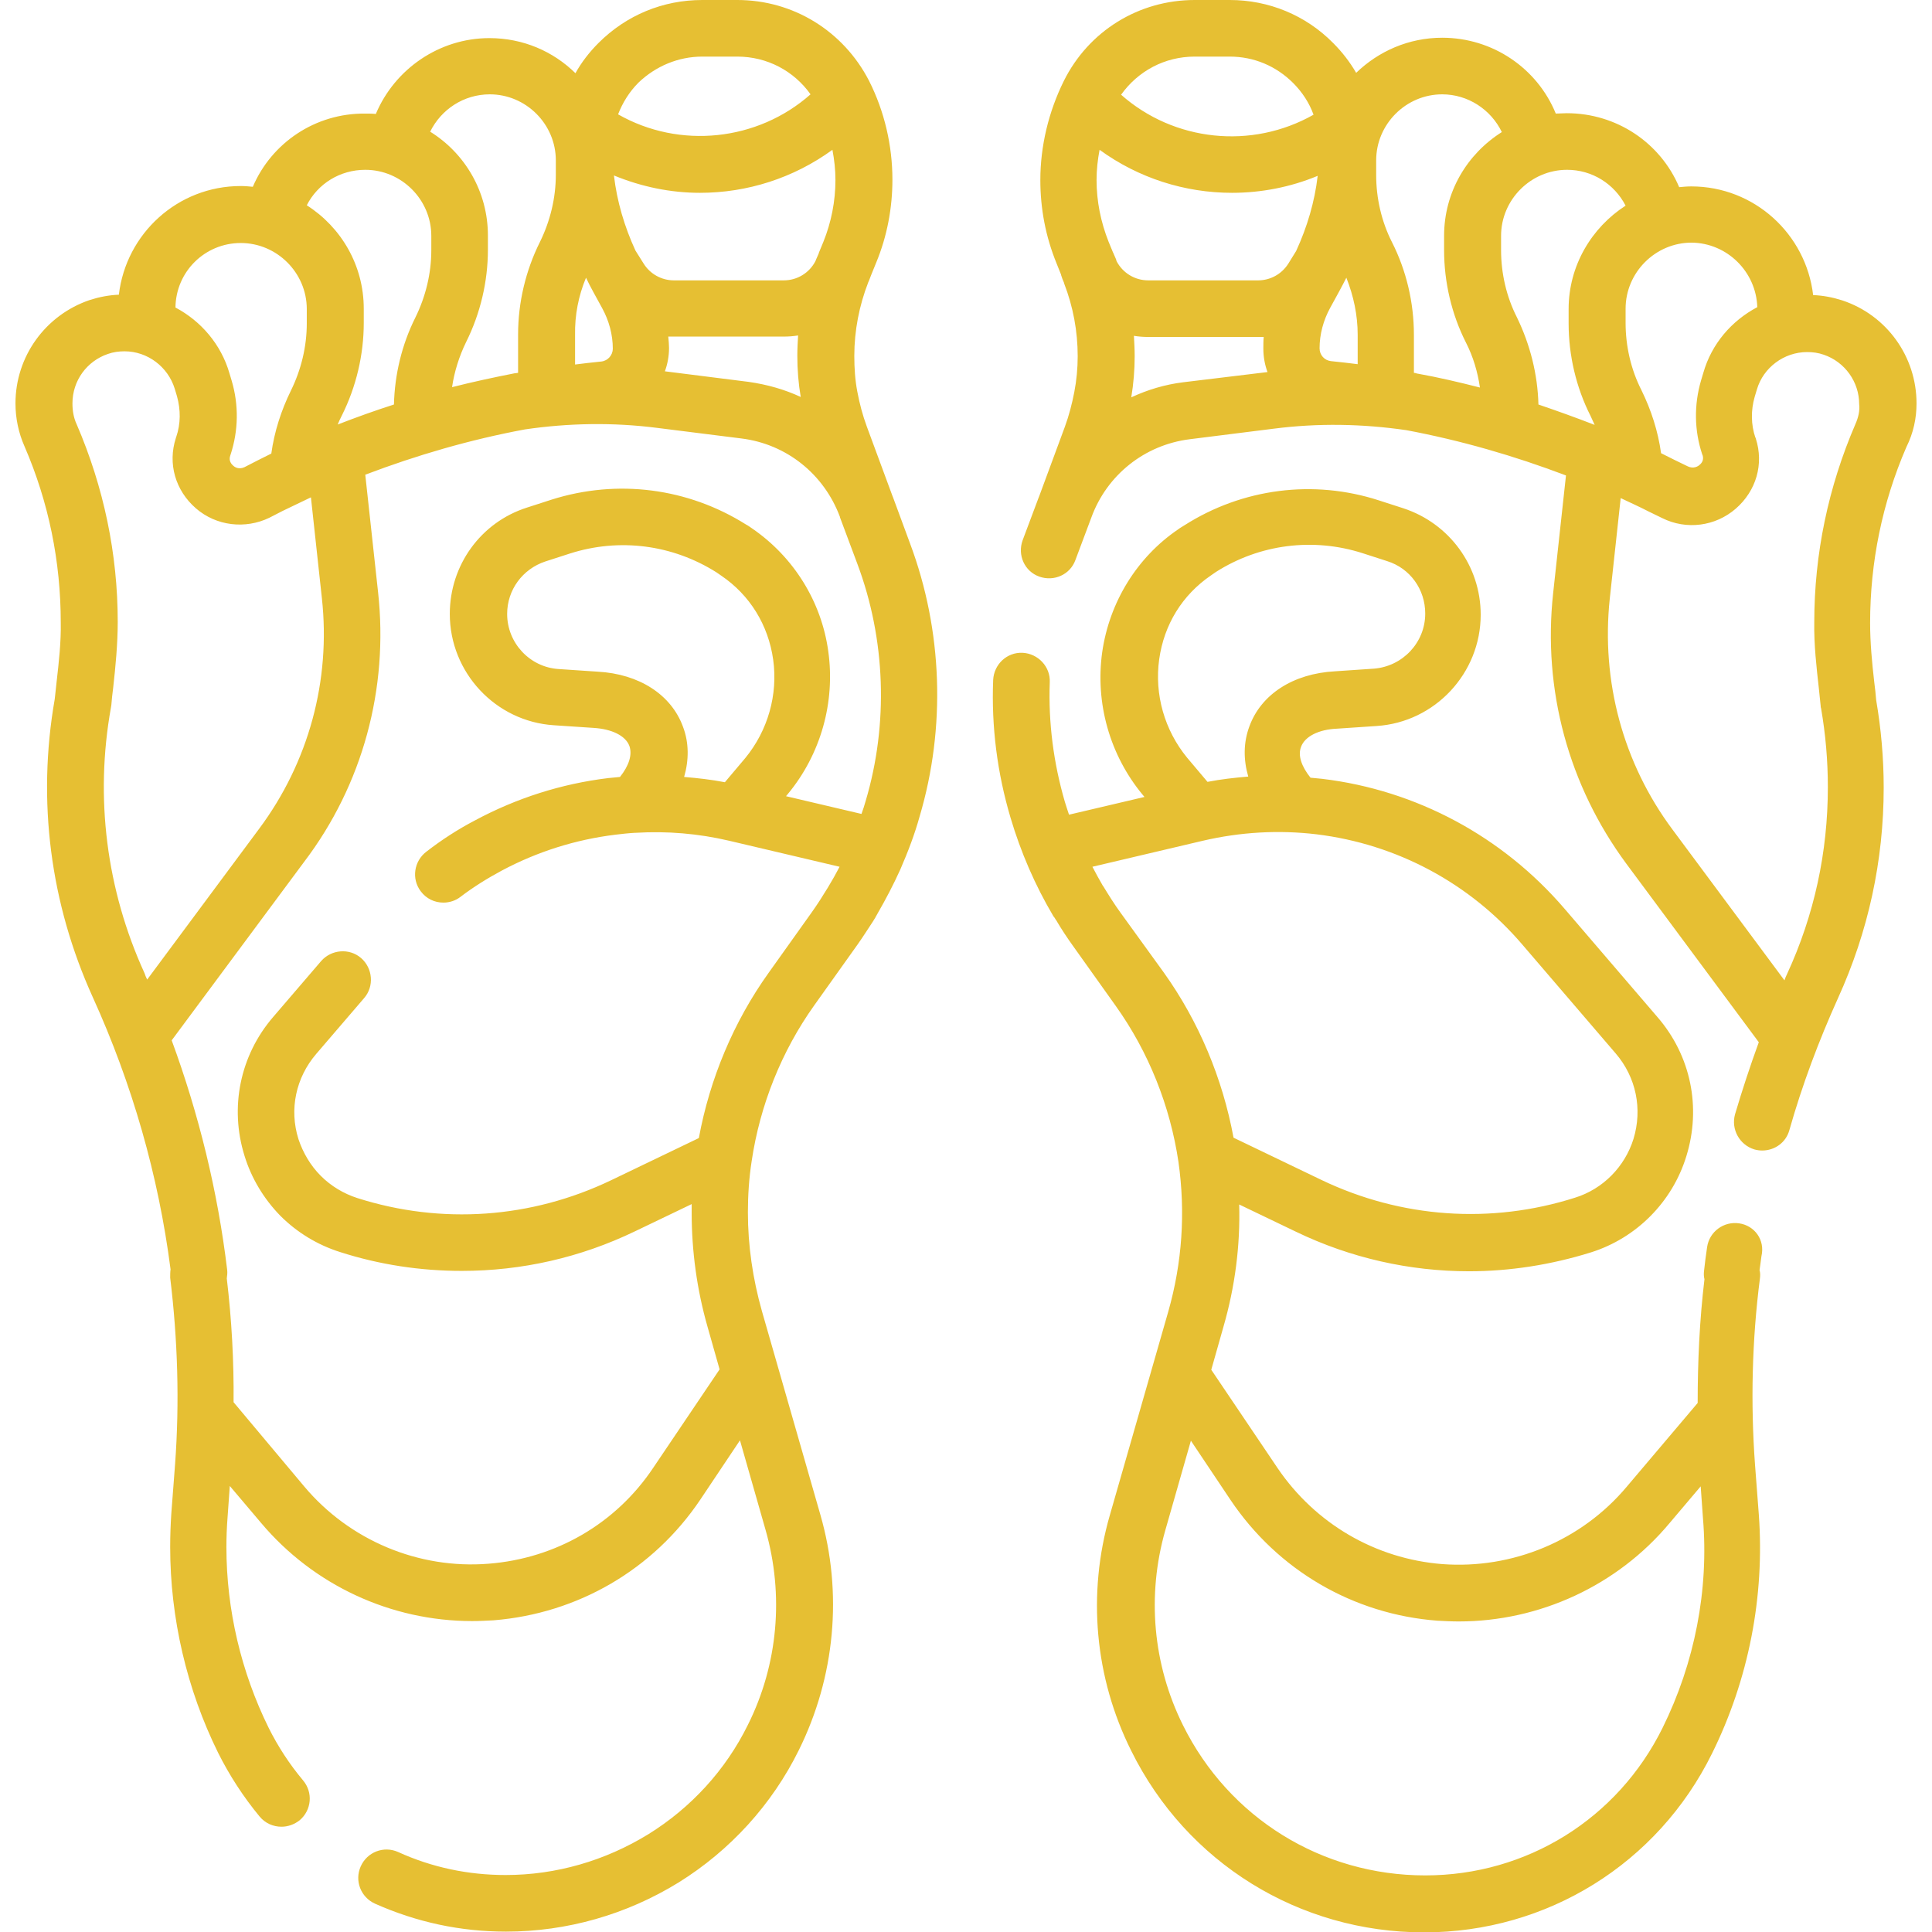
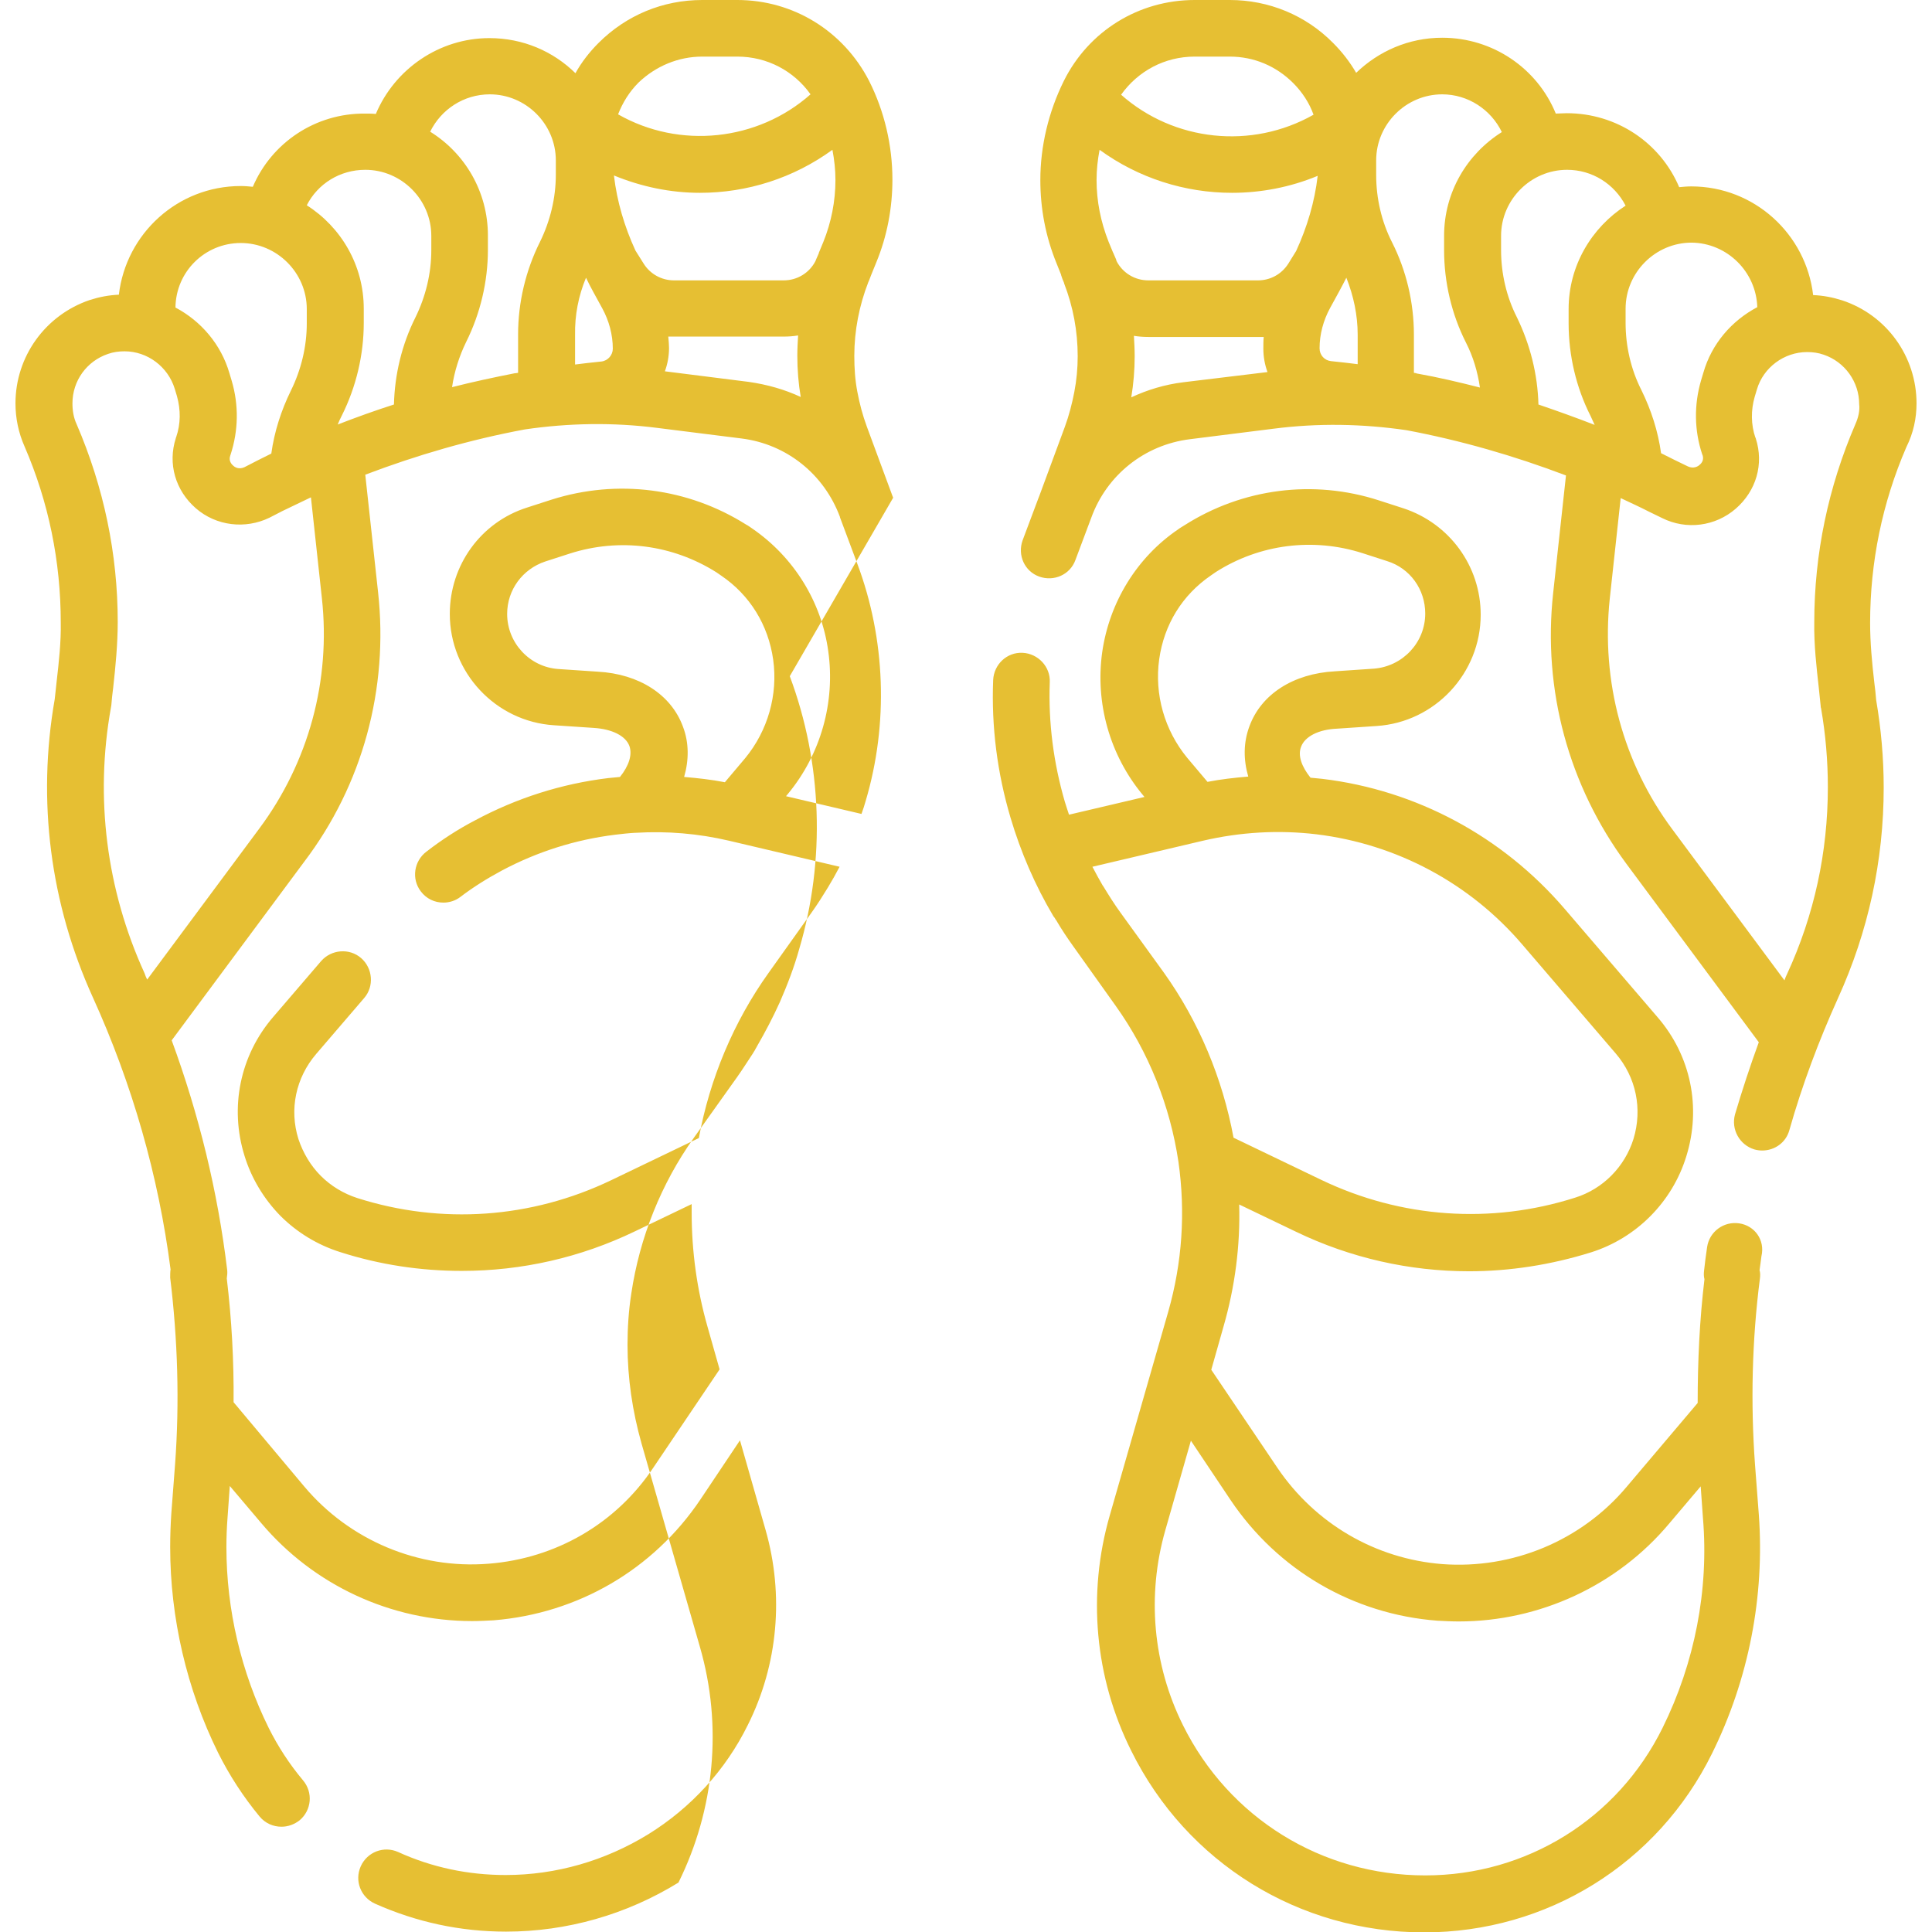
<svg xmlns="http://www.w3.org/2000/svg" version="1.1" id="Layer_1" x="0px" y="0px" viewBox="0 0 512 512" style="enable-background:new 0 0 512 512;" xml:space="preserve">
  <style type="text/css">
	.st0{fill:#E6BF33;}
</style>
-   <path class="st0" d="M236.7,131.9c-0.1-0.2-0.1-0.3-0.2-0.5l-6.8-18.4c-1.1-3-1.9-6-2.5-9.2c-0.6-3.1-0.8-6.3-0.8-9.5  c0-6.7,1.3-13.3,3.7-19.5c0.3-0.6,0.5-1.3,0.8-2l1.3-3.2c2.9-7,4.3-14.5,4.3-22c0-9-2.1-18.1-6.2-26.2C223.5,8.2,210.2,0,195.4,0  h-9.3c-10.4,0-20.1,4-27.5,11.4c-2.4,2.4-4.5,5.1-6.1,8c-5.9-5.8-13.9-9.3-22.8-9.3c-13.3,0-25.1,8.2-30.1,20.1  c-1-0.1-2-0.1-2.9-0.1C83.6,30,72,37.8,67,49.5c-1-0.1-2.1-0.2-3.2-0.2c-16.7,0-30.4,12.6-32.3,28.8c-2.6,0.1-5.2,0.6-7.7,1.4  C12,83.5,4.1,94.5,4.1,106.9c0,3.9,0.8,7.8,2.4,11.4c6.4,14.8,9.6,30.5,9.6,46.7c0.1,5.1-0.5,10.5-1.1,15.7  c-0.2,1.6-0.3,3.1-0.5,4.6c-4.7,26.9-1.2,54.1,10.1,79c10.4,22.9,17.4,47.2,20.6,72.1c-0.1,0.7-0.1,1.4-0.1,2.2  c2,16.4,2.5,33,1.3,49.4l-1,13.1c-0.2,3-0.3,6-0.3,8.9c0,18.8,4.4,37.7,12.7,54.5c3,6,6.7,11.7,11,16.9c1.5,1.8,3.6,2.7,5.8,2.7  c1.7,0,3.4-0.6,4.8-1.7c3.2-2.7,3.6-7.4,0.9-10.6c-3.6-4.3-6.6-8.9-9.1-13.9c-7.3-14.8-11.2-31.3-11.2-47.9c0-2.6,0.1-5.2,0.3-7.8  l0.6-8.4l8.3,9.8c13.9,16.5,34.4,26,55.9,26c1.9,0,3.8-0.1,5.7-0.2c22.3-1.8,42.3-13.4,54.8-32l10.5-15.7l6.8,23.8  c4.9,17.2,3.3,35.6-4.7,51.6c-5.9,12-15.1,22-26.4,29c-11.4,7-24.4,10.8-37.8,10.8c-9.9,0-19.5-2-28.5-6.1c-3.8-1.7-8.2,0-9.9,3.8  c-1.7,3.8,0,8.2,3.8,9.9c11,4.9,22.6,7.4,34.7,7.4c16.1,0,31.9-4.5,45.7-13c13.7-8.5,24.8-20.7,31.9-35.1  c9.6-19.4,11.7-41.6,5.7-62.4l-15.5-54c-2.4-8.5-3.7-17.3-3.7-26.1c0-4.5,0.3-9.1,1-13.6c0,0,0,0,0,0c2.2-14.8,7.9-29.1,16.6-41.3  l11.4-16c1.5-2.1,2.8-4.2,4.2-6.3c0.1-0.2,0.2-0.3,0.3-0.5c0.1-0.2,0.3-0.4,0.4-0.7c0.1-0.2,0.2-0.3,0.3-0.5c0-0.1,0.1-0.1,0.1-0.2  c2.2-3.8,4.3-7.8,6.1-11.8c2-4.6,3.8-9.3,5.1-14c7-23.6,6.1-49.3-2.5-72.3L236.7,131.9z M220.6,39.7c0.5,2.6,0.8,5.3,0.8,8  c0,5.6-1.1,11.2-3.2,16.4L217,67c0,0,0,0.1,0,0.1l-0.7,1.6c-0.1,0.2-0.1,0.3-0.2,0.5c-1.6,3.1-4.8,5.1-8.4,5.1h-29.1  c-3.3,0-6.3-1.7-8-4.4l-2.2-3.5c-2.9-6.3-4.9-13-5.7-19.9c7.3,3,15,4.6,22.8,4.6C198,51.1,210.3,47.2,220.6,39.7z M155.3,73.6  c0.6,1.3,1.3,2.6,2,3.9l2.3,4.2c1.8,3.3,2.8,7,2.8,10.7c0,1.7-1.3,3.2-3,3.4l-3.7,0.4c-1.1,0.1-2.2,0.3-3.3,0.4v-7.8  C152.3,83.5,153.3,78.4,155.3,73.6z M177.1,89.2c0.5,0,1,0,1.5,0h29.1c1.3,0,2.6-0.1,3.8-0.3c-0.1,1.8-0.2,3.6-0.2,5.4  c0,3.7,0.3,7.4,0.9,10.9c-4.3-2-8.9-3.3-13.8-4l-22.2-2.8c0.7-1.9,1.1-4,1.1-6.2C177.3,91.3,177.2,90.3,177.1,89.2z M186.1,15h9.3  c7.9,0,15,3.8,19.4,10c-14,12.4-34.7,14.6-51,5.3c1.2-3.1,3-6,5.4-8.4C173.8,17.5,179.8,15,186.1,15z M129.8,25  c9.6,0,17.5,7.9,17.5,17.5v3.8c0,6.2-1.5,12.3-4.2,17.8c-3.8,7.6-5.8,16.1-5.8,24.5v10.2c-0.2,0-0.4,0.1-0.6,0.1c0,0,0,0,0,0  c-0.1,0-0.1,0-0.2,0c-5.6,1.1-11.2,2.3-16.7,3.7c0.6-4.1,1.9-8.2,3.7-11.9c3.8-7.6,5.8-16.1,5.8-24.5v-3.8  c0-11.6-6.1-21.8-15.3-27.5C116.9,29,122.9,25,129.8,25z M96.8,45c9.6,0,17.5,7.9,17.5,17.5v3.8c0,6.2-1.5,12.3-4.2,17.8  c-3.6,7.2-5.5,15.1-5.7,23.1c-5,1.6-10,3.4-14.9,5.3c0.3-0.8,0.7-1.6,1.1-2.4c3.8-7.6,5.8-16.1,5.8-24.5v-3.8  c0-11.5-6-21.6-15.1-27.4C84.2,48.7,90.1,45,96.8,45z M63.8,64.4c9.6,0,17.5,7.9,17.5,17.5v3.8c0,6.2-1.5,12.3-4.2,17.8  c-2.6,5.3-4.4,10.9-5.2,16.7c-1.2,0.6-2.4,1.2-3.6,1.8l-3.5,1.8c-1.5,0.7-2.6,0-3-0.4c-0.6-0.5-1.2-1.4-0.8-2.6  c0-0.1,0.1-0.2,0.1-0.3c2.1-6.4,2.2-13.2,0.3-19.6l-0.6-2c-2.2-7.6-7.5-13.8-14.3-17.4C46.6,72,54.3,64.4,63.8,64.4z M20.3,112.4  c-0.8-1.7-1.1-3.6-1.1-5.5c0-6,3.8-11.2,9.4-13.1c1.4-0.5,2.9-0.7,4.4-0.7c6.1,0,11.5,4.1,13.3,9.9l0.6,2c1,3.6,1,7.3-0.2,10.8  c0,0.1,0,0.1-0.1,0.2c0,0,0,0.1,0,0.1c-2.2,6.8-0.1,13.9,5.3,18.6c5.4,4.7,13.1,5.6,19.5,2.5l3.5-1.8c2.5-1.2,5-2.4,7.5-3.6  l2.9,26.7c2.4,21.8-3.5,43.5-16.6,61.1l-29.7,40c-0.3-0.6-0.5-1.1-0.7-1.7c-10.1-22.1-13.2-46.5-8.9-70.4c0-0.2,0.1-0.4,0.1-0.6  c0.1-1.5,0.3-3.1,0.5-4.7c0.6-5.4,1.2-11.5,1.2-17.4C31.2,146.8,27.5,129.1,20.3,112.4z M215.1,241.8l-11.4,16  c-9.3,13-15.6,28.1-18.5,43.8l-23.3,11.2c-21.1,10.1-44.9,11.8-67.2,4.7c-3.7-1.2-7-3.2-9.7-5.9c-2.7-2.7-4.7-6.1-5.9-9.7  c-2.5-7.9-0.7-16.3,4.7-22.6l12.7-14.8c2.7-3.1,2.3-7.9-0.8-10.6c-3.1-2.7-7.9-2.3-10.6,0.8l-12.7,14.8c-8.8,10.2-11.6,24-7.6,36.8  c1.8,5.9,5.1,11.4,9.5,15.9c4.4,4.4,9.8,7.7,15.8,9.6c10.6,3.4,21.4,5,32.3,5c15.8,0,31.4-3.5,45.9-10.5l15-7.2c0,0.8,0,1.5,0,2.3  c0,10.2,1.4,20.4,4.2,30.2l3.2,11.3l-17.6,26.1c-9.9,14.8-25.8,24-43.6,25.4c-18.6,1.5-36.9-6.2-48.9-20.5l-18.7-22.3  c0.1-10.9-0.5-21.9-1.8-32.8c0.1-0.7,0.2-1.5,0.1-2.3c-2.5-20.8-7.5-41.2-14.7-60.8l35.1-47.3C96.1,208,103,182.5,100.2,157  l-3.4-31.2c13.7-5.2,27.8-9.3,42.3-12c11.6-1.7,23.4-1.9,35.1-0.4l22.3,2.8c12,1.5,21.9,9.5,26.1,20.8c0,0,0,0,0,0.1c0,0,0,0,0,0  l4.6,12.3c7.5,20,8.3,42.4,2.2,62.9c-0.3,1.1-0.7,2.3-1.1,3.4l-20-4.7l0.5-0.6c8.7-10.5,12.6-24.3,10.7-37.8  c-1.8-13.2-9.2-25-20.1-32.5c-0.6-0.4-1.1-0.8-1.7-1.1c-15.4-9.7-34.1-12.1-51.5-6.6l-6.5,2.1c-12.3,3.9-20.5,15.3-20.5,28.2  c0,15.5,12.1,28.5,27.6,29.5l10.5,0.7c4.9,0.3,8.5,2.1,9.5,4.8c0.8,2.3-0.1,5.2-2.5,8.2c-1,0.1-2.1,0.2-3.1,0.3  c-12.4,1.5-24.3,5.3-35.3,11.2c-4.6,2.4-8.9,5.2-12.9,8.3c-3.3,2.5-4,7.2-1.5,10.5c1.5,2,3.7,3,6,3c1.6,0,3.2-0.5,4.5-1.5  c3.4-2.6,7.1-4.9,11-7c9.4-5,19.5-8.2,30.1-9.5c1.7-0.2,3.4-0.4,5.2-0.5c0,0,0,0,0.1,0c0,0,0,0,0.1,0c8.3-0.5,16.6,0.2,24.7,2.1  l29.3,6.9c-1,1.9-2,3.7-3.1,5.5c0,0,0,0,0,0C218,237.5,216.6,239.7,215.1,241.8z M181,192.6c-3.1-8.5-11.6-14-22.6-14.6l-10.4-0.7  c-7.6-0.5-13.6-6.9-13.6-14.6c0-6.4,4.1-11.9,10.1-13.9l6.5-2.1c13.1-4.2,27.2-2.4,38.9,5c0.4,0.3,0.9,0.6,1.3,0.9  c7.5,5.1,12.4,13,13.7,22.2c1.3,9.3-1.4,18.8-7.4,26.1l-5.4,6.4c-3.6-0.7-7.2-1.1-10.8-1.4C182.6,201.4,182.6,196.8,181,192.6z   M460.9,324.2c-4.1-0.6-7.9,2.2-8.5,6.3c-0.3,2.1-0.6,4.2-0.8,6.2c-0.1,0.8-0.1,1.6,0.1,2.3c-1.3,10.9-1.8,21.8-1.8,32.8L431.1,394  c-12,14.3-30.3,21.9-48.9,20.5c-17.7-1.4-33.6-10.7-43.6-25.4l-17.6-26.1l3.2-11.3c3.1-10.7,4.5-21.6,4.2-32.5l15,7.2  c14.5,7,30.2,10.5,45.9,10.5c10.8,0,21.7-1.7,32.3-5c12.1-3.8,21.6-13.4,25.3-25.5c4-12.9,1.2-26.6-7.6-36.8l-24.7-28.8  c-16.4-19.1-39.2-31.4-64.2-34.4c-1-0.1-2-0.2-3.1-0.3c-2.4-3-3.4-5.9-2.5-8.2c1-2.7,4.6-4.6,9.6-4.8l10.4-0.7  c15.5-1,27.6-14,27.6-29.5c0-12.9-8.3-24.2-20.5-28.2l-6.5-2.1c-17.3-5.6-36.1-3.2-51.5,6.6c-0.6,0.4-1.2,0.7-1.7,1.1  c-10.9,7.4-18.2,19.3-20.1,32.5c-1.9,13.5,2,27.3,10.7,37.8l0.5,0.6l-20,4.7c-0.4-1.1-0.7-2.2-1.1-3.4c-3-10.3-4.4-21-4-31.7  c0.2-4.1-3.1-7.6-7.2-7.8c-4.2-0.2-7.6,3.1-7.8,7.2c-0.5,12.4,1.1,24.7,4.6,36.5c2.7,9.1,6.5,17.9,11.3,26c0.1,0.2,0.2,0.3,0.3,0.4  c0.2,0.3,0.3,0.5,0.5,0.8c0.1,0.1,0.2,0.2,0.2,0.3c1.3,2.2,2.7,4.3,4.2,6.4l11.4,16c8.7,12.2,14.4,26.5,16.6,41.3c0,0,0,0,0,0  c1.9,13.4,1,26.7-2.7,39.7l-15.5,54c-6,20.8-4,43,5.7,62.4c14.7,29.7,44.5,48.1,77.6,48.1c32.6,0,61.9-18.2,76.3-47.4  c9.7-19.6,14-41.6,12.4-63.4l-1-13.1c-1.2-16.4-0.8-33.1,1.3-49.4c0.1-0.8,0.1-1.5-0.1-2.2c0.2-1.2,0.3-2.4,0.5-3.7  C467.8,328.6,465,324.8,460.9,324.2z M307.2,174.7c1.3-9.2,6.1-17,13.7-22.2c0.4-0.3,0.9-0.6,1.3-0.9c11.6-7.4,25.8-9.2,38.9-5  l6.5,2.1c6.1,1.9,10.1,7.5,10.1,13.9c0,7.7-6,14-13.6,14.6l-10.3,0.7c-11.1,0.6-19.6,6.1-22.7,14.6c-1.6,4.3-1.6,8.8-0.3,13.3  c-3.6,0.3-7.2,0.7-10.8,1.4l-5.4-6.4C308.6,193.5,305.9,184,307.2,174.7z M296.9,241.8c-1.6-2.2-3.1-4.6-4.5-6.9c0,0,0-0.1-0.1-0.1  c-1-1.7-1.9-3.4-2.8-5.1l29.3-6.9c9.9-2.3,20-2.9,30.1-1.7c21.3,2.6,40.7,13,54.6,29.3l24.7,28.8c5.4,6.3,7.1,14.7,4.7,22.6  c-2.3,7.4-8.1,13.3-15.5,15.6c-22.3,7.1-46.1,5.4-67.2-4.7l-23.3-11.2c-2.9-15.7-9.2-30.8-18.5-43.8L296.9,241.8z M440.6,457.9  c-11.9,24.1-36,39.1-62.9,39.1c-27.4,0-52-15.2-64.2-39.8c-8-16.1-9.6-34.4-4.7-51.6l6.8-23.8l10.5,15.7  c12.5,18.6,32.5,30.3,54.8,32c1.9,0.1,3.8,0.2,5.7,0.2c21.4,0,42-9.5,55.8-26l8.3-9.8l0.6,8.4C452.9,421.4,449.1,440.7,440.6,457.9z   M507.9,106.9c0-12.4-7.9-23.4-19.7-27.3c-2.5-0.8-5.1-1.3-7.7-1.4c-1.9-16.2-15.6-28.8-32.3-28.8c-1.1,0-2.1,0.1-3.2,0.2  C440,37.8,428.4,30,415.2,30c-1,0-2,0.1-2.9,0.1c-4.9-12-16.7-20.1-30.1-20.1c-8.9,0-16.9,3.6-22.8,9.3c-1.7-2.9-3.7-5.5-6.1-7.9  C346,4,336.2,0,325.9,0h-9.3c-14.8,0-28.1,8.2-34.7,21.5c-4,8.1-6.2,17.2-6.2,26.2c0,7.6,1.4,15,4.3,22.1l1.2,3c0,0,0,0,0,0.1  c0.2,0.7,0.5,1.4,0.8,2.1c0,0,0,0.1,0,0.1c2.4,6.2,3.6,12.7,3.6,19.3c0,3.2-0.3,6.4-0.9,9.5c-0.6,3.1-1.4,6.2-2.5,9.2l-6.8,18.4  c-0.1,0.2-0.1,0.3-0.2,0.5l-4.2,11.2c-1.4,3.9,0.5,8.2,4.4,9.6c3.9,1.4,8.2-0.5,9.6-4.4l4.2-11.2c0,0,0,0,0,0c0,0,0,0,0,0  c4.1-11.3,14.1-19.3,26.1-20.8l22.3-2.8c11.7-1.5,23.4-1.3,35.1,0.4c14.4,2.7,28.6,6.8,42.3,12l-3.4,31.2  c-2.8,25.6,4.1,51,19.4,71.7l35.1,47.3c-2.3,6.3-4.4,12.7-6.3,19.1c-1.1,4,1.2,8.1,5.1,9.3c0.7,0.2,1.4,0.3,2.1,0.3  c3.3,0,6.3-2.1,7.2-5.4c3.4-12,7.8-23.7,12.9-35c8-17.6,12.1-36.4,12.1-55.8c0-7.8-0.7-15.6-2-23.2c-0.1-1.5-0.3-3.1-0.5-4.7  c-0.6-5.2-1.1-10.5-1.1-15.7c0-16.1,3.2-31.8,9.6-46.6C507.1,114.7,507.9,110.8,507.9,106.9z M465.7,81.4  c-6.8,3.6-12.1,9.7-14.3,17.4l-0.6,2c-1.9,6.5-1.8,13.3,0.3,19.6c0,0.1,0.1,0.2,0.1,0.2c0.4,1.3-0.2,2.1-0.8,2.6  c-0.4,0.4-1.6,1.1-3.1,0.4l-3.5-1.7c-1.2-0.6-2.4-1.2-3.6-1.8c-0.8-5.8-2.6-11.4-5.2-16.7c-2.8-5.5-4.2-11.7-4.2-17.8v-3.8  c0-9.6,7.9-17.5,17.5-17.5C457.7,64.4,465.4,72,465.7,81.4z M430.8,54.5c-9,5.8-15.1,15.9-15.1,27.4v3.8c0,8.5,2,17,5.8,24.5  c0.4,0.8,0.7,1.6,1.1,2.4c-4.9-1.9-9.9-3.7-14.9-5.4c-0.2-8-2.2-15.9-5.7-23.1c-2.8-5.5-4.2-11.7-4.2-17.8v-3.8  c0-9.6,7.9-17.5,17.5-17.5C421.9,45,427.8,48.7,430.8,54.5z M364.7,42.5c0-9.6,7.9-17.5,17.5-17.5c6.8,0,12.9,4,15.8,10  c-9.2,5.8-15.3,15.9-15.3,27.5v3.8c0,8.5,2,17,5.8,24.5c1.9,3.7,3.1,7.8,3.7,11.9c-5.5-1.4-11-2.7-16.6-3.7c-0.1,0-0.2,0-0.3-0.1  c0,0,0,0,0,0c-0.2,0-0.4-0.1-0.6-0.1V88.7c0-8.5-2-17-5.8-24.5c-2.8-5.5-4.2-11.7-4.2-17.8V42.5z M295.9,69.2c0-0.1-0.1-0.2-0.1-0.4  l-0.7-1.6c0-0.1,0-0.1-0.1-0.2l0,0c0,0,0,0,0,0l-1.2-2.9c-2.1-5.3-3.2-10.8-3.2-16.4c0-2.7,0.3-5.4,0.8-8  c10.3,7.5,22.6,11.4,35.1,11.4c7.7,0,15.5-1.5,22.7-4.5c-0.8,6.9-2.8,13.6-5.7,19.9l-2.1,3.4c-1.8,2.8-4.8,4.4-8,4.4h-29.1  C300.7,74.3,297.5,72.3,295.9,69.2z M359.7,96.5c-1.1-0.1-2.2-0.3-3.3-0.4l-3.7-0.4c-1.7-0.2-3-1.6-3-3.4c0-3.7,1-7.4,2.8-10.7  l2.3-4.2c0.7-1.3,1.4-2.6,2-3.8c1.9,4.8,3,9.9,3,15.1V96.5z M316.6,15h9.3c6.4,0,12.3,2.5,16.8,7c2.4,2.4,4.3,5.3,5.4,8.4  c-16.4,9.3-37,7.1-51-5.3C301.6,18.8,308.7,15,316.6,15z M313.6,101.3c-4.9,0.6-9.5,2-13.8,4c0.6-3.6,0.9-7.3,0.9-10.9  c0-1.8-0.1-3.6-0.2-5.4c1.2,0.2,2.5,0.3,3.8,0.3h29.1c0.5,0,1,0,1.5,0c-0.1,1-0.1,2-0.1,3.1c0,2.2,0.4,4.3,1.1,6.2L313.6,101.3z   M491.7,112.4c-7.2,16.7-10.9,34.4-10.9,52.5c-0.1,6,0.6,12,1.2,17.4c0.2,1.6,0.3,3.2,0.5,4.8c0,0.2,0,0.4,0.1,0.6  c1.2,6.9,1.8,13.9,1.8,20.9c0,17.2-3.6,33.9-10.8,49.5c-0.3,0.6-0.5,1.1-0.7,1.7l-29.7-40c-13.1-17.6-18.9-39.3-16.6-61.1l2.9-26.7  c2.5,1.2,5,2.3,7.5,3.6l3.5,1.7c6.4,3.2,14.1,2.2,19.5-2.5c5.4-4.7,7.5-11.8,5.3-18.6c0-0.1,0-0.2-0.1-0.2  c-1.2-3.5-1.2-7.3-0.2-10.8l0.6-2c1.7-5.8,7.2-9.9,13.3-9.9c1.5,0,3,0.2,4.4,0.7c5.6,1.9,9.4,7.2,9.4,13.1  C492.9,108.8,492.5,110.6,491.7,112.4z" />
+   <path class="st0" d="M236.7,131.9c-0.1-0.2-0.1-0.3-0.2-0.5l-6.8-18.4c-1.1-3-1.9-6-2.5-9.2c-0.6-3.1-0.8-6.3-0.8-9.5  c0-6.7,1.3-13.3,3.7-19.5c0.3-0.6,0.5-1.3,0.8-2l1.3-3.2c2.9-7,4.3-14.5,4.3-22c0-9-2.1-18.1-6.2-26.2C223.5,8.2,210.2,0,195.4,0  h-9.3c-10.4,0-20.1,4-27.5,11.4c-2.4,2.4-4.5,5.1-6.1,8c-5.9-5.8-13.9-9.3-22.8-9.3c-13.3,0-25.1,8.2-30.1,20.1  c-1-0.1-2-0.1-2.9-0.1C83.6,30,72,37.8,67,49.5c-1-0.1-2.1-0.2-3.2-0.2c-16.7,0-30.4,12.6-32.3,28.8c-2.6,0.1-5.2,0.6-7.7,1.4  C12,83.5,4.1,94.5,4.1,106.9c0,3.9,0.8,7.8,2.4,11.4c6.4,14.8,9.6,30.5,9.6,46.7c0.1,5.1-0.5,10.5-1.1,15.7  c-0.2,1.6-0.3,3.1-0.5,4.6c-4.7,26.9-1.2,54.1,10.1,79c10.4,22.9,17.4,47.2,20.6,72.1c-0.1,0.7-0.1,1.4-0.1,2.2  c2,16.4,2.5,33,1.3,49.4l-1,13.1c-0.2,3-0.3,6-0.3,8.9c0,18.8,4.4,37.7,12.7,54.5c3,6,6.7,11.7,11,16.9c1.5,1.8,3.6,2.7,5.8,2.7  c1.7,0,3.4-0.6,4.8-1.7c3.2-2.7,3.6-7.4,0.9-10.6c-3.6-4.3-6.6-8.9-9.1-13.9c-7.3-14.8-11.2-31.3-11.2-47.9c0-2.6,0.1-5.2,0.3-7.8  l0.6-8.4l8.3,9.8c13.9,16.5,34.4,26,55.9,26c1.9,0,3.8-0.1,5.7-0.2c22.3-1.8,42.3-13.4,54.8-32l10.5-15.7l6.8,23.8  c4.9,17.2,3.3,35.6-4.7,51.6c-5.9,12-15.1,22-26.4,29c-11.4,7-24.4,10.8-37.8,10.8c-9.9,0-19.5-2-28.5-6.1c-3.8-1.7-8.2,0-9.9,3.8  c-1.7,3.8,0,8.2,3.8,9.9c11,4.9,22.6,7.4,34.7,7.4c16.1,0,31.9-4.5,45.7-13c9.6-19.4,11.7-41.6,5.7-62.4l-15.5-54c-2.4-8.5-3.7-17.3-3.7-26.1c0-4.5,0.3-9.1,1-13.6c0,0,0,0,0,0c2.2-14.8,7.9-29.1,16.6-41.3  l11.4-16c1.5-2.1,2.8-4.2,4.2-6.3c0.1-0.2,0.2-0.3,0.3-0.5c0.1-0.2,0.3-0.4,0.4-0.7c0.1-0.2,0.2-0.3,0.3-0.5c0-0.1,0.1-0.1,0.1-0.2  c2.2-3.8,4.3-7.8,6.1-11.8c2-4.6,3.8-9.3,5.1-14c7-23.6,6.1-49.3-2.5-72.3L236.7,131.9z M220.6,39.7c0.5,2.6,0.8,5.3,0.8,8  c0,5.6-1.1,11.2-3.2,16.4L217,67c0,0,0,0.1,0,0.1l-0.7,1.6c-0.1,0.2-0.1,0.3-0.2,0.5c-1.6,3.1-4.8,5.1-8.4,5.1h-29.1  c-3.3,0-6.3-1.7-8-4.4l-2.2-3.5c-2.9-6.3-4.9-13-5.7-19.9c7.3,3,15,4.6,22.8,4.6C198,51.1,210.3,47.2,220.6,39.7z M155.3,73.6  c0.6,1.3,1.3,2.6,2,3.9l2.3,4.2c1.8,3.3,2.8,7,2.8,10.7c0,1.7-1.3,3.2-3,3.4l-3.7,0.4c-1.1,0.1-2.2,0.3-3.3,0.4v-7.8  C152.3,83.5,153.3,78.4,155.3,73.6z M177.1,89.2c0.5,0,1,0,1.5,0h29.1c1.3,0,2.6-0.1,3.8-0.3c-0.1,1.8-0.2,3.6-0.2,5.4  c0,3.7,0.3,7.4,0.9,10.9c-4.3-2-8.9-3.3-13.8-4l-22.2-2.8c0.7-1.9,1.1-4,1.1-6.2C177.3,91.3,177.2,90.3,177.1,89.2z M186.1,15h9.3  c7.9,0,15,3.8,19.4,10c-14,12.4-34.7,14.6-51,5.3c1.2-3.1,3-6,5.4-8.4C173.8,17.5,179.8,15,186.1,15z M129.8,25  c9.6,0,17.5,7.9,17.5,17.5v3.8c0,6.2-1.5,12.3-4.2,17.8c-3.8,7.6-5.8,16.1-5.8,24.5v10.2c-0.2,0-0.4,0.1-0.6,0.1c0,0,0,0,0,0  c-0.1,0-0.1,0-0.2,0c-5.6,1.1-11.2,2.3-16.7,3.7c0.6-4.1,1.9-8.2,3.7-11.9c3.8-7.6,5.8-16.1,5.8-24.5v-3.8  c0-11.6-6.1-21.8-15.3-27.5C116.9,29,122.9,25,129.8,25z M96.8,45c9.6,0,17.5,7.9,17.5,17.5v3.8c0,6.2-1.5,12.3-4.2,17.8  c-3.6,7.2-5.5,15.1-5.7,23.1c-5,1.6-10,3.4-14.9,5.3c0.3-0.8,0.7-1.6,1.1-2.4c3.8-7.6,5.8-16.1,5.8-24.5v-3.8  c0-11.5-6-21.6-15.1-27.4C84.2,48.7,90.1,45,96.8,45z M63.8,64.4c9.6,0,17.5,7.9,17.5,17.5v3.8c0,6.2-1.5,12.3-4.2,17.8  c-2.6,5.3-4.4,10.9-5.2,16.7c-1.2,0.6-2.4,1.2-3.6,1.8l-3.5,1.8c-1.5,0.7-2.6,0-3-0.4c-0.6-0.5-1.2-1.4-0.8-2.6  c0-0.1,0.1-0.2,0.1-0.3c2.1-6.4,2.2-13.2,0.3-19.6l-0.6-2c-2.2-7.6-7.5-13.8-14.3-17.4C46.6,72,54.3,64.4,63.8,64.4z M20.3,112.4  c-0.8-1.7-1.1-3.6-1.1-5.5c0-6,3.8-11.2,9.4-13.1c1.4-0.5,2.9-0.7,4.4-0.7c6.1,0,11.5,4.1,13.3,9.9l0.6,2c1,3.6,1,7.3-0.2,10.8  c0,0.1,0,0.1-0.1,0.2c0,0,0,0.1,0,0.1c-2.2,6.8-0.1,13.9,5.3,18.6c5.4,4.7,13.1,5.6,19.5,2.5l3.5-1.8c2.5-1.2,5-2.4,7.5-3.6  l2.9,26.7c2.4,21.8-3.5,43.5-16.6,61.1l-29.7,40c-0.3-0.6-0.5-1.1-0.7-1.7c-10.1-22.1-13.2-46.5-8.9-70.4c0-0.2,0.1-0.4,0.1-0.6  c0.1-1.5,0.3-3.1,0.5-4.7c0.6-5.4,1.2-11.5,1.2-17.4C31.2,146.8,27.5,129.1,20.3,112.4z M215.1,241.8l-11.4,16  c-9.3,13-15.6,28.1-18.5,43.8l-23.3,11.2c-21.1,10.1-44.9,11.8-67.2,4.7c-3.7-1.2-7-3.2-9.7-5.9c-2.7-2.7-4.7-6.1-5.9-9.7  c-2.5-7.9-0.7-16.3,4.7-22.6l12.7-14.8c2.7-3.1,2.3-7.9-0.8-10.6c-3.1-2.7-7.9-2.3-10.6,0.8l-12.7,14.8c-8.8,10.2-11.6,24-7.6,36.8  c1.8,5.9,5.1,11.4,9.5,15.9c4.4,4.4,9.8,7.7,15.8,9.6c10.6,3.4,21.4,5,32.3,5c15.8,0,31.4-3.5,45.9-10.5l15-7.2c0,0.8,0,1.5,0,2.3  c0,10.2,1.4,20.4,4.2,30.2l3.2,11.3l-17.6,26.1c-9.9,14.8-25.8,24-43.6,25.4c-18.6,1.5-36.9-6.2-48.9-20.5l-18.7-22.3  c0.1-10.9-0.5-21.9-1.8-32.8c0.1-0.7,0.2-1.5,0.1-2.3c-2.5-20.8-7.5-41.2-14.7-60.8l35.1-47.3C96.1,208,103,182.5,100.2,157  l-3.4-31.2c13.7-5.2,27.8-9.3,42.3-12c11.6-1.7,23.4-1.9,35.1-0.4l22.3,2.8c12,1.5,21.9,9.5,26.1,20.8c0,0,0,0,0,0.1c0,0,0,0,0,0  l4.6,12.3c7.5,20,8.3,42.4,2.2,62.9c-0.3,1.1-0.7,2.3-1.1,3.4l-20-4.7l0.5-0.6c8.7-10.5,12.6-24.3,10.7-37.8  c-1.8-13.2-9.2-25-20.1-32.5c-0.6-0.4-1.1-0.8-1.7-1.1c-15.4-9.7-34.1-12.1-51.5-6.6l-6.5,2.1c-12.3,3.9-20.5,15.3-20.5,28.2  c0,15.5,12.1,28.5,27.6,29.5l10.5,0.7c4.9,0.3,8.5,2.1,9.5,4.8c0.8,2.3-0.1,5.2-2.5,8.2c-1,0.1-2.1,0.2-3.1,0.3  c-12.4,1.5-24.3,5.3-35.3,11.2c-4.6,2.4-8.9,5.2-12.9,8.3c-3.3,2.5-4,7.2-1.5,10.5c1.5,2,3.7,3,6,3c1.6,0,3.2-0.5,4.5-1.5  c3.4-2.6,7.1-4.9,11-7c9.4-5,19.5-8.2,30.1-9.5c1.7-0.2,3.4-0.4,5.2-0.5c0,0,0,0,0.1,0c0,0,0,0,0.1,0c8.3-0.5,16.6,0.2,24.7,2.1  l29.3,6.9c-1,1.9-2,3.7-3.1,5.5c0,0,0,0,0,0C218,237.5,216.6,239.7,215.1,241.8z M181,192.6c-3.1-8.5-11.6-14-22.6-14.6l-10.4-0.7  c-7.6-0.5-13.6-6.9-13.6-14.6c0-6.4,4.1-11.9,10.1-13.9l6.5-2.1c13.1-4.2,27.2-2.4,38.9,5c0.4,0.3,0.9,0.6,1.3,0.9  c7.5,5.1,12.4,13,13.7,22.2c1.3,9.3-1.4,18.8-7.4,26.1l-5.4,6.4c-3.6-0.7-7.2-1.1-10.8-1.4C182.6,201.4,182.6,196.8,181,192.6z   M460.9,324.2c-4.1-0.6-7.9,2.2-8.5,6.3c-0.3,2.1-0.6,4.2-0.8,6.2c-0.1,0.8-0.1,1.6,0.1,2.3c-1.3,10.9-1.8,21.8-1.8,32.8L431.1,394  c-12,14.3-30.3,21.9-48.9,20.5c-17.7-1.4-33.6-10.7-43.6-25.4l-17.6-26.1l3.2-11.3c3.1-10.7,4.5-21.6,4.2-32.5l15,7.2  c14.5,7,30.2,10.5,45.9,10.5c10.8,0,21.7-1.7,32.3-5c12.1-3.8,21.6-13.4,25.3-25.5c4-12.9,1.2-26.6-7.6-36.8l-24.7-28.8  c-16.4-19.1-39.2-31.4-64.2-34.4c-1-0.1-2-0.2-3.1-0.3c-2.4-3-3.4-5.9-2.5-8.2c1-2.7,4.6-4.6,9.6-4.8l10.4-0.7  c15.5-1,27.6-14,27.6-29.5c0-12.9-8.3-24.2-20.5-28.2l-6.5-2.1c-17.3-5.6-36.1-3.2-51.5,6.6c-0.6,0.4-1.2,0.7-1.7,1.1  c-10.9,7.4-18.2,19.3-20.1,32.5c-1.9,13.5,2,27.3,10.7,37.8l0.5,0.6l-20,4.7c-0.4-1.1-0.7-2.2-1.1-3.4c-3-10.3-4.4-21-4-31.7  c0.2-4.1-3.1-7.6-7.2-7.8c-4.2-0.2-7.6,3.1-7.8,7.2c-0.5,12.4,1.1,24.7,4.6,36.5c2.7,9.1,6.5,17.9,11.3,26c0.1,0.2,0.2,0.3,0.3,0.4  c0.2,0.3,0.3,0.5,0.5,0.8c0.1,0.1,0.2,0.2,0.2,0.3c1.3,2.2,2.7,4.3,4.2,6.4l11.4,16c8.7,12.2,14.4,26.5,16.6,41.3c0,0,0,0,0,0  c1.9,13.4,1,26.7-2.7,39.7l-15.5,54c-6,20.8-4,43,5.7,62.4c14.7,29.7,44.5,48.1,77.6,48.1c32.6,0,61.9-18.2,76.3-47.4  c9.7-19.6,14-41.6,12.4-63.4l-1-13.1c-1.2-16.4-0.8-33.1,1.3-49.4c0.1-0.8,0.1-1.5-0.1-2.2c0.2-1.2,0.3-2.4,0.5-3.7  C467.8,328.6,465,324.8,460.9,324.2z M307.2,174.7c1.3-9.2,6.1-17,13.7-22.2c0.4-0.3,0.9-0.6,1.3-0.9c11.6-7.4,25.8-9.2,38.9-5  l6.5,2.1c6.1,1.9,10.1,7.5,10.1,13.9c0,7.7-6,14-13.6,14.6l-10.3,0.7c-11.1,0.6-19.6,6.1-22.7,14.6c-1.6,4.3-1.6,8.8-0.3,13.3  c-3.6,0.3-7.2,0.7-10.8,1.4l-5.4-6.4C308.6,193.5,305.9,184,307.2,174.7z M296.9,241.8c-1.6-2.2-3.1-4.6-4.5-6.9c0,0,0-0.1-0.1-0.1  c-1-1.7-1.9-3.4-2.8-5.1l29.3-6.9c9.9-2.3,20-2.9,30.1-1.7c21.3,2.6,40.7,13,54.6,29.3l24.7,28.8c5.4,6.3,7.1,14.7,4.7,22.6  c-2.3,7.4-8.1,13.3-15.5,15.6c-22.3,7.1-46.1,5.4-67.2-4.7l-23.3-11.2c-2.9-15.7-9.2-30.8-18.5-43.8L296.9,241.8z M440.6,457.9  c-11.9,24.1-36,39.1-62.9,39.1c-27.4,0-52-15.2-64.2-39.8c-8-16.1-9.6-34.4-4.7-51.6l6.8-23.8l10.5,15.7  c12.5,18.6,32.5,30.3,54.8,32c1.9,0.1,3.8,0.2,5.7,0.2c21.4,0,42-9.5,55.8-26l8.3-9.8l0.6,8.4C452.9,421.4,449.1,440.7,440.6,457.9z   M507.9,106.9c0-12.4-7.9-23.4-19.7-27.3c-2.5-0.8-5.1-1.3-7.7-1.4c-1.9-16.2-15.6-28.8-32.3-28.8c-1.1,0-2.1,0.1-3.2,0.2  C440,37.8,428.4,30,415.2,30c-1,0-2,0.1-2.9,0.1c-4.9-12-16.7-20.1-30.1-20.1c-8.9,0-16.9,3.6-22.8,9.3c-1.7-2.9-3.7-5.5-6.1-7.9  C346,4,336.2,0,325.9,0h-9.3c-14.8,0-28.1,8.2-34.7,21.5c-4,8.1-6.2,17.2-6.2,26.2c0,7.6,1.4,15,4.3,22.1l1.2,3c0,0,0,0,0,0.1  c0.2,0.7,0.5,1.4,0.8,2.1c0,0,0,0.1,0,0.1c2.4,6.2,3.6,12.7,3.6,19.3c0,3.2-0.3,6.4-0.9,9.5c-0.6,3.1-1.4,6.2-2.5,9.2l-6.8,18.4  c-0.1,0.2-0.1,0.3-0.2,0.5l-4.2,11.2c-1.4,3.9,0.5,8.2,4.4,9.6c3.9,1.4,8.2-0.5,9.6-4.4l4.2-11.2c0,0,0,0,0,0c0,0,0,0,0,0  c4.1-11.3,14.1-19.3,26.1-20.8l22.3-2.8c11.7-1.5,23.4-1.3,35.1,0.4c14.4,2.7,28.6,6.8,42.3,12l-3.4,31.2  c-2.8,25.6,4.1,51,19.4,71.7l35.1,47.3c-2.3,6.3-4.4,12.7-6.3,19.1c-1.1,4,1.2,8.1,5.1,9.3c0.7,0.2,1.4,0.3,2.1,0.3  c3.3,0,6.3-2.1,7.2-5.4c3.4-12,7.8-23.7,12.9-35c8-17.6,12.1-36.4,12.1-55.8c0-7.8-0.7-15.6-2-23.2c-0.1-1.5-0.3-3.1-0.5-4.7  c-0.6-5.2-1.1-10.5-1.1-15.7c0-16.1,3.2-31.8,9.6-46.6C507.1,114.7,507.9,110.8,507.9,106.9z M465.7,81.4  c-6.8,3.6-12.1,9.7-14.3,17.4l-0.6,2c-1.9,6.5-1.8,13.3,0.3,19.6c0,0.1,0.1,0.2,0.1,0.2c0.4,1.3-0.2,2.1-0.8,2.6  c-0.4,0.4-1.6,1.1-3.1,0.4l-3.5-1.7c-1.2-0.6-2.4-1.2-3.6-1.8c-0.8-5.8-2.6-11.4-5.2-16.7c-2.8-5.5-4.2-11.7-4.2-17.8v-3.8  c0-9.6,7.9-17.5,17.5-17.5C457.7,64.4,465.4,72,465.7,81.4z M430.8,54.5c-9,5.8-15.1,15.9-15.1,27.4v3.8c0,8.5,2,17,5.8,24.5  c0.4,0.8,0.7,1.6,1.1,2.4c-4.9-1.9-9.9-3.7-14.9-5.4c-0.2-8-2.2-15.9-5.7-23.1c-2.8-5.5-4.2-11.7-4.2-17.8v-3.8  c0-9.6,7.9-17.5,17.5-17.5C421.9,45,427.8,48.7,430.8,54.5z M364.7,42.5c0-9.6,7.9-17.5,17.5-17.5c6.8,0,12.9,4,15.8,10  c-9.2,5.8-15.3,15.9-15.3,27.5v3.8c0,8.5,2,17,5.8,24.5c1.9,3.7,3.1,7.8,3.7,11.9c-5.5-1.4-11-2.7-16.6-3.7c-0.1,0-0.2,0-0.3-0.1  c0,0,0,0,0,0c-0.2,0-0.4-0.1-0.6-0.1V88.7c0-8.5-2-17-5.8-24.5c-2.8-5.5-4.2-11.7-4.2-17.8V42.5z M295.9,69.2c0-0.1-0.1-0.2-0.1-0.4  l-0.7-1.6c0-0.1,0-0.1-0.1-0.2l0,0c0,0,0,0,0,0l-1.2-2.9c-2.1-5.3-3.2-10.8-3.2-16.4c0-2.7,0.3-5.4,0.8-8  c10.3,7.5,22.6,11.4,35.1,11.4c7.7,0,15.5-1.5,22.7-4.5c-0.8,6.9-2.8,13.6-5.7,19.9l-2.1,3.4c-1.8,2.8-4.8,4.4-8,4.4h-29.1  C300.7,74.3,297.5,72.3,295.9,69.2z M359.7,96.5c-1.1-0.1-2.2-0.3-3.3-0.4l-3.7-0.4c-1.7-0.2-3-1.6-3-3.4c0-3.7,1-7.4,2.8-10.7  l2.3-4.2c0.7-1.3,1.4-2.6,2-3.8c1.9,4.8,3,9.9,3,15.1V96.5z M316.6,15h9.3c6.4,0,12.3,2.5,16.8,7c2.4,2.4,4.3,5.3,5.4,8.4  c-16.4,9.3-37,7.1-51-5.3C301.6,18.8,308.7,15,316.6,15z M313.6,101.3c-4.9,0.6-9.5,2-13.8,4c0.6-3.6,0.9-7.3,0.9-10.9  c0-1.8-0.1-3.6-0.2-5.4c1.2,0.2,2.5,0.3,3.8,0.3h29.1c0.5,0,1,0,1.5,0c-0.1,1-0.1,2-0.1,3.1c0,2.2,0.4,4.3,1.1,6.2L313.6,101.3z   M491.7,112.4c-7.2,16.7-10.9,34.4-10.9,52.5c-0.1,6,0.6,12,1.2,17.4c0.2,1.6,0.3,3.2,0.5,4.8c0,0.2,0,0.4,0.1,0.6  c1.2,6.9,1.8,13.9,1.8,20.9c0,17.2-3.6,33.9-10.8,49.5c-0.3,0.6-0.5,1.1-0.7,1.7l-29.7-40c-13.1-17.6-18.9-39.3-16.6-61.1l2.9-26.7  c2.5,1.2,5,2.3,7.5,3.6l3.5,1.7c6.4,3.2,14.1,2.2,19.5-2.5c5.4-4.7,7.5-11.8,5.3-18.6c0-0.1,0-0.2-0.1-0.2  c-1.2-3.5-1.2-7.3-0.2-10.8l0.6-2c1.7-5.8,7.2-9.9,13.3-9.9c1.5,0,3,0.2,4.4,0.7c5.6,1.9,9.4,7.2,9.4,13.1  C492.9,108.8,492.5,110.6,491.7,112.4z" />
</svg>